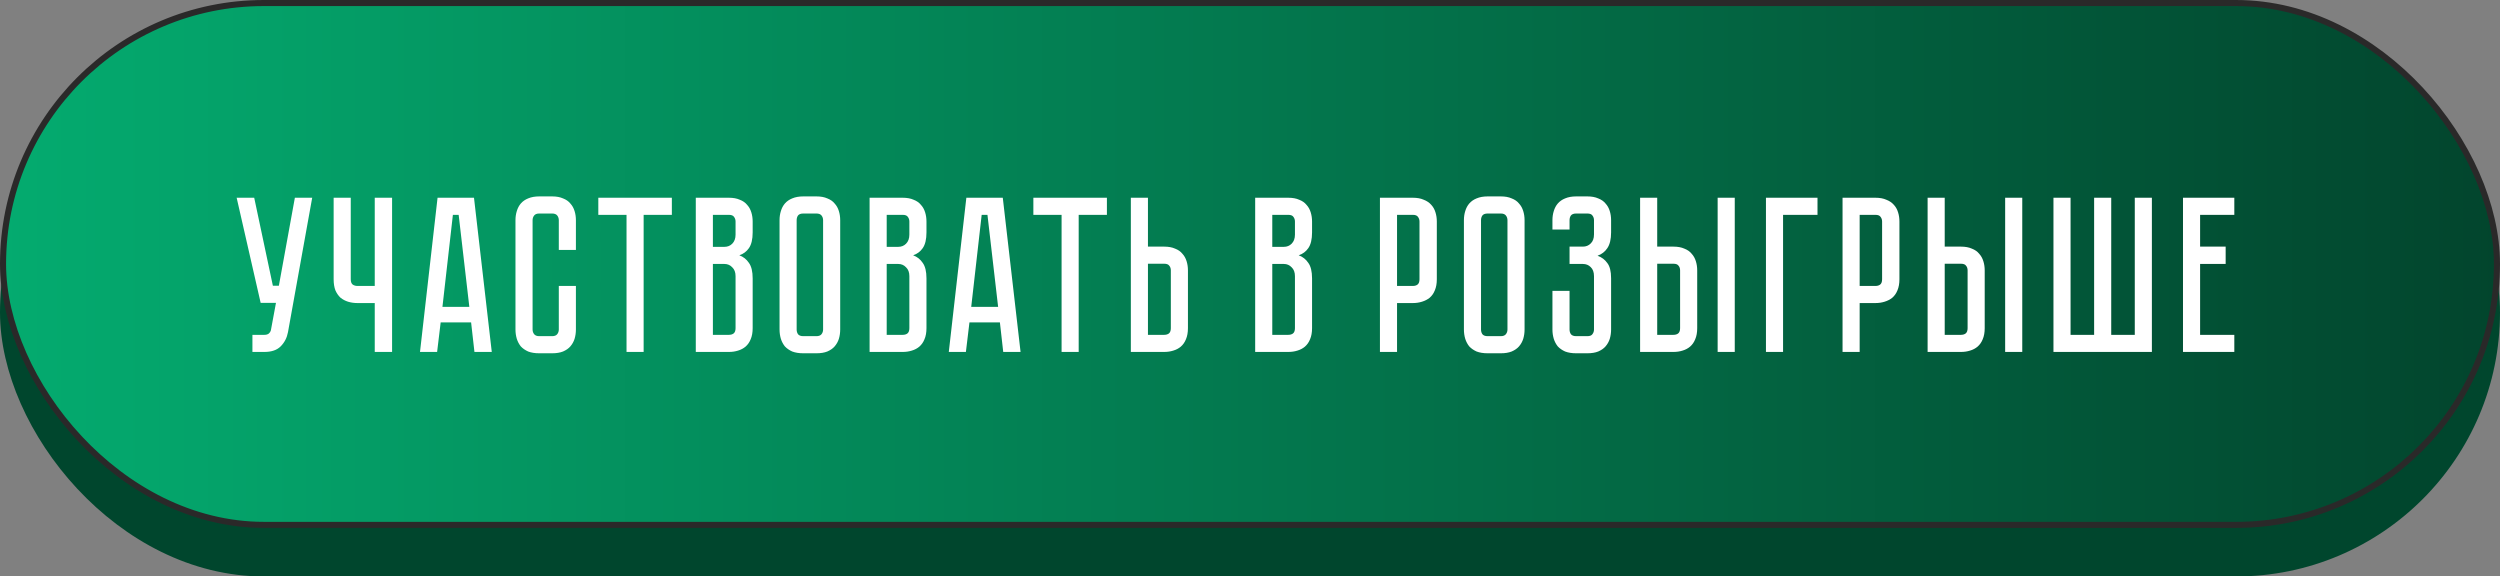
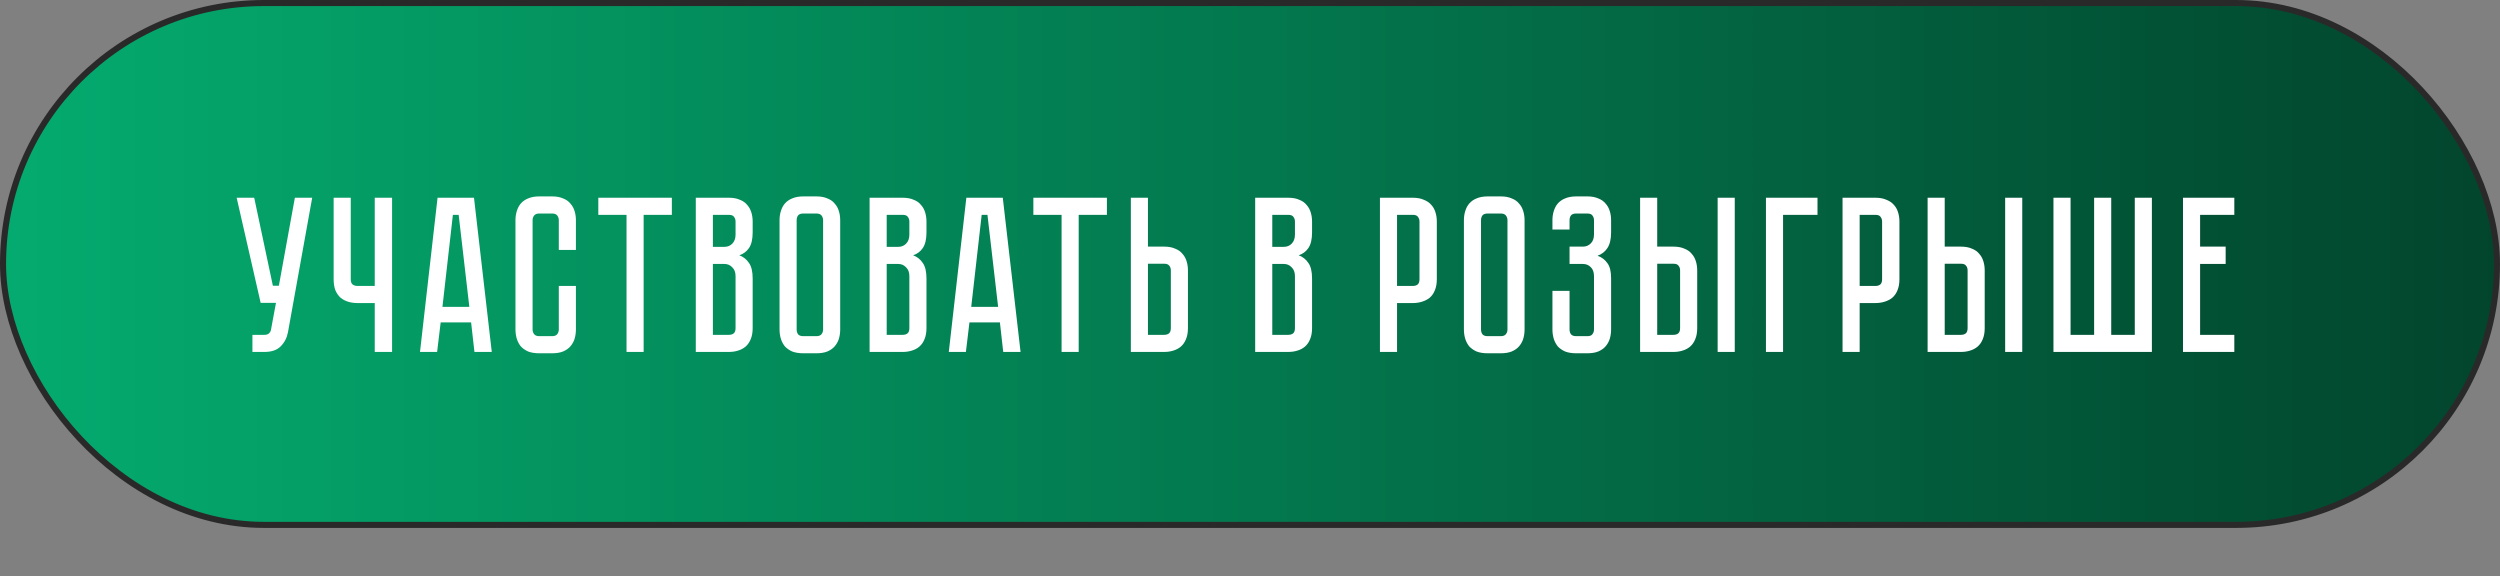
<svg xmlns="http://www.w3.org/2000/svg" width="412" height="95" viewBox="0 0 412 95" fill="none">
  <rect x="0" y="0" width="412" height="95" fill="#808080" stroke="none" />
-   <rect y="8" width="412" height="87" rx="43.5" fill="#00462D" />
  <rect x="0.5" y="0.5" width="411" height="86" rx="43" fill="url(#paint0_linear_29_402)" stroke="#2A2929" />
  <path d="M47.459 54.741C47.288 55.669 46.885 56.45 46.25 57.085C45.64 57.695 44.749 58 43.577 58H41.6V55.181H43.577C43.895 55.181 44.139 55.107 44.309 54.961C44.48 54.814 44.59 54.643 44.639 54.448L45.481 49.908H42.955L39 32.588H41.893L44.969 47.088H45.957L48.594 32.588H51.45L47.459 54.741ZM64.615 32.588V58H61.758V49.944H58.902C58.365 49.944 57.853 49.871 57.364 49.724C56.901 49.578 56.486 49.358 56.119 49.065C55.778 48.748 55.497 48.345 55.277 47.857C55.082 47.344 54.984 46.734 54.984 46.026V32.588H57.804V46.026C57.804 46.441 57.914 46.734 58.133 46.905C58.353 47.051 58.609 47.125 58.902 47.125H61.758V32.588H64.615ZM77.638 53.13H72.622L72.036 58H69.216L72.109 32.588H78.114L81.044 58H78.188L77.638 53.13ZM77.345 50.567L75.588 35.407H74.636L72.915 50.567H77.345ZM92.091 47.125H94.91V54.302C94.91 54.839 94.837 55.351 94.69 55.84C94.544 56.303 94.312 56.718 93.995 57.085C93.702 57.426 93.299 57.707 92.786 57.927C92.298 58.122 91.7 58.22 90.992 58.22H88.868C88.16 58.22 87.55 58.122 87.037 57.927C86.549 57.707 86.146 57.426 85.829 57.085C85.536 56.718 85.316 56.303 85.17 55.84C85.023 55.351 84.95 54.839 84.95 54.302V36.286C84.95 35.749 85.023 35.248 85.17 34.785C85.316 34.297 85.536 33.882 85.829 33.54C86.146 33.174 86.549 32.893 87.037 32.697C87.55 32.478 88.16 32.368 88.868 32.368H90.992C91.7 32.368 92.298 32.478 92.786 32.697C93.299 32.893 93.702 33.174 93.995 33.54C94.312 33.882 94.544 34.297 94.69 34.785C94.837 35.248 94.91 35.749 94.91 36.286V41.193H92.091V36.286C92.091 35.993 92.005 35.737 91.834 35.517C91.663 35.297 91.383 35.188 90.992 35.188H88.868C88.478 35.188 88.197 35.297 88.026 35.517C87.855 35.737 87.77 35.993 87.77 36.286V54.302C87.77 54.595 87.855 54.851 88.026 55.071C88.197 55.29 88.478 55.4 88.868 55.4H90.992C91.383 55.4 91.663 55.29 91.834 55.071C92.005 54.851 92.091 54.595 92.091 54.302V47.125ZM110.722 32.588V35.407H106.072V58H103.252V35.407H98.602V32.588H110.722ZM120.122 32.588C120.83 32.588 121.428 32.697 121.916 32.917C122.429 33.112 122.832 33.393 123.125 33.759C123.442 34.101 123.674 34.516 123.82 35.004C123.967 35.468 124.04 35.969 124.04 36.506V38.3C124.04 39.447 123.832 40.314 123.417 40.9C123.027 41.461 122.502 41.852 121.843 42.072C122.502 42.316 123.027 42.731 123.417 43.316C123.832 43.878 124.04 44.732 124.04 45.88V54.082C124.04 54.79 123.93 55.4 123.71 55.913C123.515 56.401 123.234 56.804 122.868 57.121C122.526 57.414 122.111 57.634 121.623 57.78C121.159 57.927 120.659 58 120.122 58H114.666V32.588H120.122ZM121.22 45.514C121.22 44.879 121.037 44.391 120.671 44.049C120.329 43.683 119.902 43.5 119.39 43.5H117.485V55.181H120.122C120.439 55.181 120.696 55.107 120.891 54.961C121.111 54.79 121.22 54.497 121.22 54.082V45.514ZM121.22 36.506C121.22 36.213 121.135 35.956 120.964 35.737C120.818 35.517 120.537 35.407 120.122 35.407H117.485V40.68H119.39C119.902 40.68 120.329 40.509 120.671 40.167C121.037 39.801 121.22 39.301 121.22 38.666V36.506ZM134.547 32.368C135.255 32.368 135.853 32.478 136.342 32.697C136.854 32.893 137.257 33.174 137.55 33.54C137.867 33.882 138.099 34.297 138.246 34.785C138.392 35.248 138.465 35.749 138.465 36.286V54.302C138.465 54.839 138.392 55.351 138.246 55.84C138.099 56.303 137.867 56.718 137.55 57.085C137.257 57.426 136.854 57.707 136.342 57.927C135.853 58.122 135.255 58.22 134.547 58.22H132.387C131.679 58.22 131.069 58.122 130.556 57.927C130.068 57.707 129.665 57.426 129.348 57.085C129.055 56.718 128.835 56.303 128.689 55.84C128.542 55.351 128.469 54.839 128.469 54.302V36.286C128.469 35.749 128.542 35.248 128.689 34.785C128.835 34.297 129.055 33.882 129.348 33.54C129.665 33.174 130.068 32.893 130.556 32.697C131.069 32.478 131.679 32.368 132.387 32.368H134.547ZM134.547 55.4C134.938 55.4 135.219 55.29 135.39 55.071C135.56 54.851 135.646 54.595 135.646 54.302V36.286C135.646 35.993 135.56 35.737 135.39 35.517C135.219 35.297 134.938 35.188 134.547 35.188H132.387C131.972 35.188 131.679 35.297 131.508 35.517C131.362 35.737 131.288 35.993 131.288 36.286V54.302C131.288 54.595 131.362 54.851 131.508 55.071C131.679 55.29 131.972 55.4 132.387 55.4H134.547ZM148.765 32.588C149.473 32.588 150.071 32.697 150.559 32.917C151.072 33.112 151.475 33.393 151.767 33.759C152.085 34.101 152.317 34.516 152.463 35.004C152.61 35.468 152.683 35.969 152.683 36.506V38.3C152.683 39.447 152.475 40.314 152.06 40.9C151.67 41.461 151.145 41.852 150.486 42.072C151.145 42.316 151.67 42.731 152.06 43.316C152.475 43.878 152.683 44.732 152.683 45.88V54.082C152.683 54.79 152.573 55.4 152.353 55.913C152.158 56.401 151.877 56.804 151.511 57.121C151.169 57.414 150.754 57.634 150.266 57.78C149.802 57.927 149.302 58 148.765 58H143.309V32.588H148.765ZM149.863 45.514C149.863 44.879 149.68 44.391 149.314 44.049C148.972 43.683 148.545 43.5 148.033 43.5H146.128V55.181H148.765C149.082 55.181 149.339 55.107 149.534 54.961C149.754 54.79 149.863 54.497 149.863 54.082V45.514ZM149.863 36.506C149.863 36.213 149.778 35.956 149.607 35.737C149.461 35.517 149.18 35.407 148.765 35.407H146.128V40.68H148.033C148.545 40.68 148.972 40.509 149.314 40.167C149.68 39.801 149.863 39.301 149.863 38.666V36.506ZM164.783 53.13H159.766L159.18 58H156.361L159.254 32.588H165.259L168.188 58H165.332L164.783 53.13ZM164.49 50.567L162.732 35.407H161.78L160.059 50.567H164.49ZM182.419 32.588V35.407H177.768V58H174.949V35.407H170.298V32.588H182.419ZM195.773 54.082C195.773 54.79 195.663 55.4 195.444 55.913C195.248 56.401 194.968 56.804 194.602 57.121C194.26 57.414 193.845 57.634 193.357 57.78C192.893 57.927 192.392 58 191.855 58H186.363V32.588H189.182V40.644H191.855C192.563 40.644 193.161 40.753 193.649 40.973C194.162 41.168 194.565 41.449 194.858 41.815C195.175 42.157 195.407 42.572 195.554 43.06C195.7 43.524 195.773 44.024 195.773 44.562V54.082ZM192.954 44.562C192.954 44.244 192.868 43.988 192.697 43.792C192.551 43.573 192.27 43.463 191.855 43.463H189.182V55.181H191.855C192.173 55.181 192.429 55.107 192.624 54.961C192.844 54.79 192.954 54.497 192.954 54.082V44.562ZM212.309 32.588C213.016 32.588 213.615 32.697 214.103 32.917C214.615 33.112 215.018 33.393 215.311 33.759C215.628 34.101 215.86 34.516 216.007 35.004C216.153 35.468 216.227 35.969 216.227 36.506V38.3C216.227 39.447 216.019 40.314 215.604 40.9C215.213 41.461 214.689 41.852 214.03 42.072C214.689 42.316 215.213 42.731 215.604 43.316C216.019 43.878 216.227 44.732 216.227 45.88V54.082C216.227 54.79 216.117 55.4 215.897 55.913C215.702 56.401 215.421 56.804 215.055 57.121C214.713 57.414 214.298 57.634 213.81 57.78C213.346 57.927 212.846 58 212.309 58H206.853V32.588H212.309ZM213.407 45.514C213.407 44.879 213.224 44.391 212.858 44.049C212.516 43.683 212.089 43.5 211.576 43.5H209.672V55.181H212.309C212.626 55.181 212.882 55.107 213.077 54.961C213.297 54.79 213.407 54.497 213.407 54.082V45.514ZM213.407 36.506C213.407 36.213 213.322 35.956 213.151 35.737C213.004 35.517 212.724 35.407 212.309 35.407H209.672V40.68H211.576C212.089 40.68 212.516 40.509 212.858 40.167C213.224 39.801 213.407 39.301 213.407 38.666V36.506ZM236.788 46.026C236.788 46.734 236.678 47.344 236.458 47.857C236.263 48.345 235.982 48.748 235.616 49.065C235.25 49.358 234.823 49.578 234.335 49.724C233.871 49.871 233.37 49.944 232.833 49.944H230.233V58H227.414V32.588H232.833C233.541 32.588 234.139 32.697 234.628 32.917C235.14 33.112 235.555 33.393 235.873 33.759C236.19 34.101 236.422 34.516 236.568 35.004C236.715 35.468 236.788 35.969 236.788 36.506V46.026ZM233.932 36.506C233.932 36.213 233.846 35.956 233.676 35.737C233.529 35.517 233.248 35.407 232.833 35.407H230.233V47.125H232.833C233.151 47.125 233.407 47.051 233.602 46.905C233.822 46.734 233.932 46.441 233.932 46.026V36.506ZM247.331 32.368C248.039 32.368 248.637 32.478 249.125 32.697C249.638 32.893 250.041 33.174 250.334 33.54C250.651 33.882 250.883 34.297 251.029 34.785C251.176 35.248 251.249 35.749 251.249 36.286V54.302C251.249 54.839 251.176 55.351 251.029 55.84C250.883 56.303 250.651 56.718 250.334 57.085C250.041 57.426 249.638 57.707 249.125 57.927C248.637 58.122 248.039 58.22 247.331 58.22H245.171C244.463 58.22 243.853 58.122 243.34 57.927C242.852 57.707 242.449 57.426 242.131 57.085C241.839 56.718 241.619 56.303 241.472 55.84C241.326 55.351 241.253 54.839 241.253 54.302V36.286C241.253 35.749 241.326 35.248 241.472 34.785C241.619 34.297 241.839 33.882 242.131 33.54C242.449 33.174 242.852 32.893 243.34 32.697C243.853 32.478 244.463 32.368 245.171 32.368H247.331ZM247.331 55.4C247.722 55.4 248.002 55.29 248.173 55.071C248.344 54.851 248.43 54.595 248.43 54.302V36.286C248.43 35.993 248.344 35.737 248.173 35.517C248.002 35.297 247.722 35.188 247.331 35.188H245.171C244.756 35.188 244.463 35.297 244.292 35.517C244.145 35.737 244.072 35.993 244.072 36.286V54.302C244.072 54.595 244.145 54.851 244.292 55.071C244.463 55.29 244.756 55.4 245.171 55.4H247.331ZM261.591 32.368C262.299 32.368 262.897 32.478 263.385 32.697C263.898 32.893 264.301 33.174 264.594 33.54C264.911 33.882 265.143 34.297 265.29 34.785C265.436 35.248 265.509 35.749 265.509 36.286V38.3C265.509 39.423 265.302 40.289 264.887 40.9C264.496 41.486 263.959 41.901 263.276 42.145C263.959 42.389 264.496 42.792 264.887 43.353C265.302 43.89 265.509 44.72 265.509 45.843V54.302C265.509 54.839 265.436 55.351 265.29 55.84C265.143 56.303 264.911 56.718 264.594 57.085C264.301 57.426 263.898 57.707 263.385 57.927C262.897 58.122 262.299 58.22 261.591 58.22H259.76C259.052 58.22 258.442 58.122 257.93 57.927C257.441 57.707 257.038 57.426 256.721 57.085C256.428 56.718 256.209 56.303 256.062 55.84C255.916 55.351 255.842 54.839 255.842 54.302V47.93H258.662V54.302C258.662 54.595 258.735 54.851 258.882 55.071C259.052 55.29 259.345 55.4 259.76 55.4H261.591C262.006 55.4 262.287 55.29 262.433 55.071C262.604 54.851 262.69 54.595 262.69 54.302V45.514C262.69 44.854 262.507 44.354 262.14 44.012C261.799 43.67 261.372 43.5 260.859 43.5H258.662V40.644H260.859C261.372 40.644 261.799 40.473 262.14 40.131C262.507 39.789 262.69 39.289 262.69 38.63V36.286C262.69 35.993 262.604 35.737 262.433 35.517C262.287 35.297 262.006 35.188 261.591 35.188H259.76C259.345 35.188 259.052 35.297 258.882 35.517C258.735 35.737 258.662 35.993 258.662 36.286V37.824H255.842V36.286C255.842 35.749 255.916 35.248 256.062 34.785C256.209 34.297 256.428 33.882 256.721 33.54C257.038 33.174 257.441 32.893 257.93 32.697C258.442 32.478 259.052 32.368 259.76 32.368H261.591ZM275.782 40.644C276.489 40.644 277.088 40.753 277.576 40.973C278.088 41.168 278.491 41.449 278.784 41.815C279.101 42.157 279.333 42.572 279.48 43.06C279.626 43.524 279.7 44.024 279.7 44.562V54.082C279.7 54.79 279.59 55.4 279.37 55.913C279.175 56.401 278.894 56.804 278.528 57.121C278.186 57.414 277.771 57.634 277.283 57.78C276.819 57.927 276.319 58 275.782 58H270.289V32.588H273.108V40.644H275.782ZM276.88 44.562C276.88 44.244 276.795 43.988 276.624 43.792C276.477 43.573 276.197 43.463 275.782 43.463H273.108V55.181H275.782C276.099 55.181 276.355 55.107 276.55 54.961C276.77 54.79 276.88 54.497 276.88 54.082V44.562ZM285.888 32.588V58H283.068V32.588H285.888ZM299.524 32.588V35.407H293.849V58H291.029V32.588H299.524ZM313.026 46.026C313.026 46.734 312.916 47.344 312.697 47.857C312.501 48.345 312.22 48.748 311.854 49.065C311.488 49.358 311.061 49.578 310.573 49.724C310.109 49.871 309.608 49.944 309.071 49.944H306.472V58H303.652V32.588H309.071C309.779 32.588 310.377 32.697 310.866 32.917C311.378 33.112 311.793 33.393 312.111 33.759C312.428 34.101 312.66 34.516 312.806 35.004C312.953 35.468 313.026 35.969 313.026 36.506V46.026ZM310.17 36.506C310.17 36.213 310.084 35.956 309.914 35.737C309.767 35.517 309.486 35.407 309.071 35.407H306.472V47.125H309.071C309.389 47.125 309.645 47.051 309.84 46.905C310.06 46.734 310.17 46.441 310.17 46.026V36.506ZM323.162 40.644C323.87 40.644 324.468 40.753 324.956 40.973C325.469 41.168 325.872 41.449 326.165 41.815C326.482 42.157 326.714 42.572 326.86 43.06C327.007 43.524 327.08 44.024 327.08 44.562V54.082C327.08 54.79 326.97 55.4 326.751 55.913C326.555 56.401 326.275 56.804 325.908 57.121C325.567 57.414 325.152 57.634 324.663 57.78C324.2 57.927 323.699 58 323.162 58H317.67V32.588H320.489V40.644H323.162ZM324.261 44.562C324.261 44.244 324.175 43.988 324.004 43.792C323.858 43.573 323.577 43.463 323.162 43.463H320.489V55.181H323.162C323.48 55.181 323.736 55.107 323.931 54.961C324.151 54.79 324.261 54.497 324.261 54.082V44.562ZM333.269 32.588V58H330.449V32.588H333.269ZM351.812 55.181V32.588H354.631V58H338.41V32.588H341.229V55.181H345.111V32.588H347.93V55.181H351.812ZM368.216 32.588V35.407H362.577V40.644H366.788V43.5H362.577V55.181H368.216V58H359.758V32.588H368.216Z" fill="white" />
  <defs>
    <linearGradient id="paint0_linear_29_402" x1="0" y1="43.5" x2="412" y2="43.5" gradientUnits="userSpaceOnUse">
      <stop stop-color="#04AB6F" />
      <stop offset="1" stop-color="#02452D" />
    </linearGradient>
  </defs>
</svg>